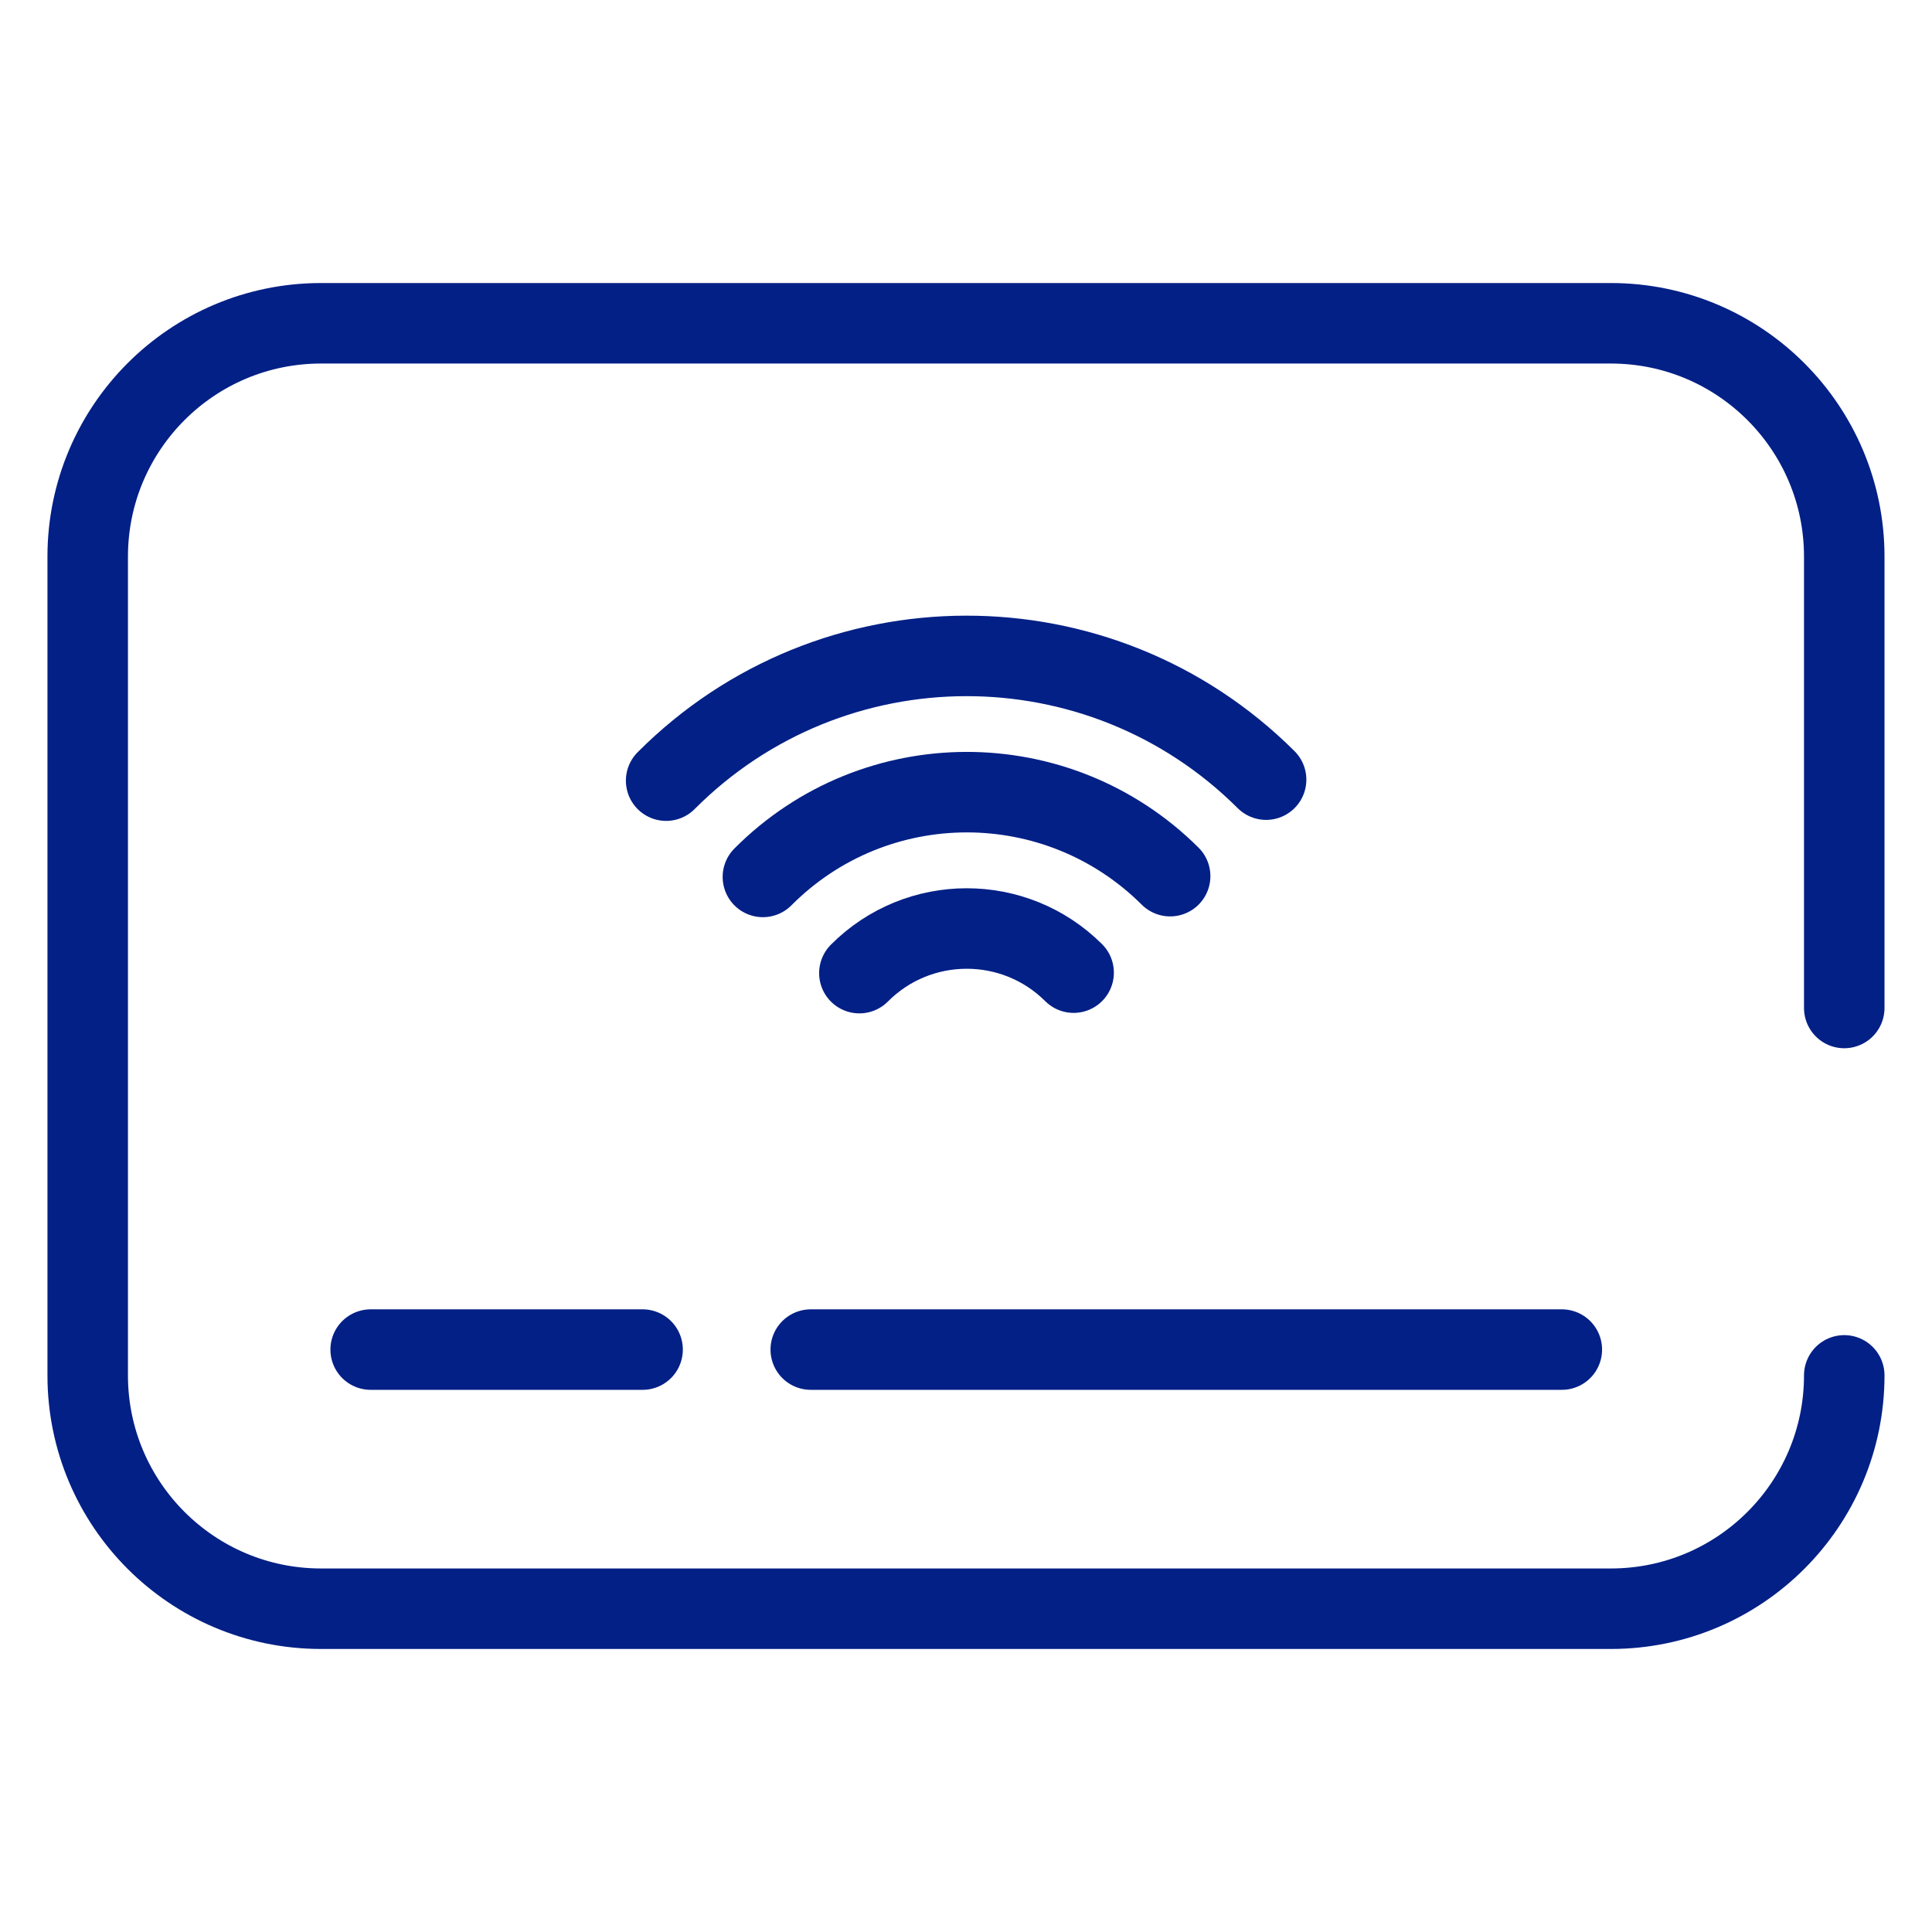
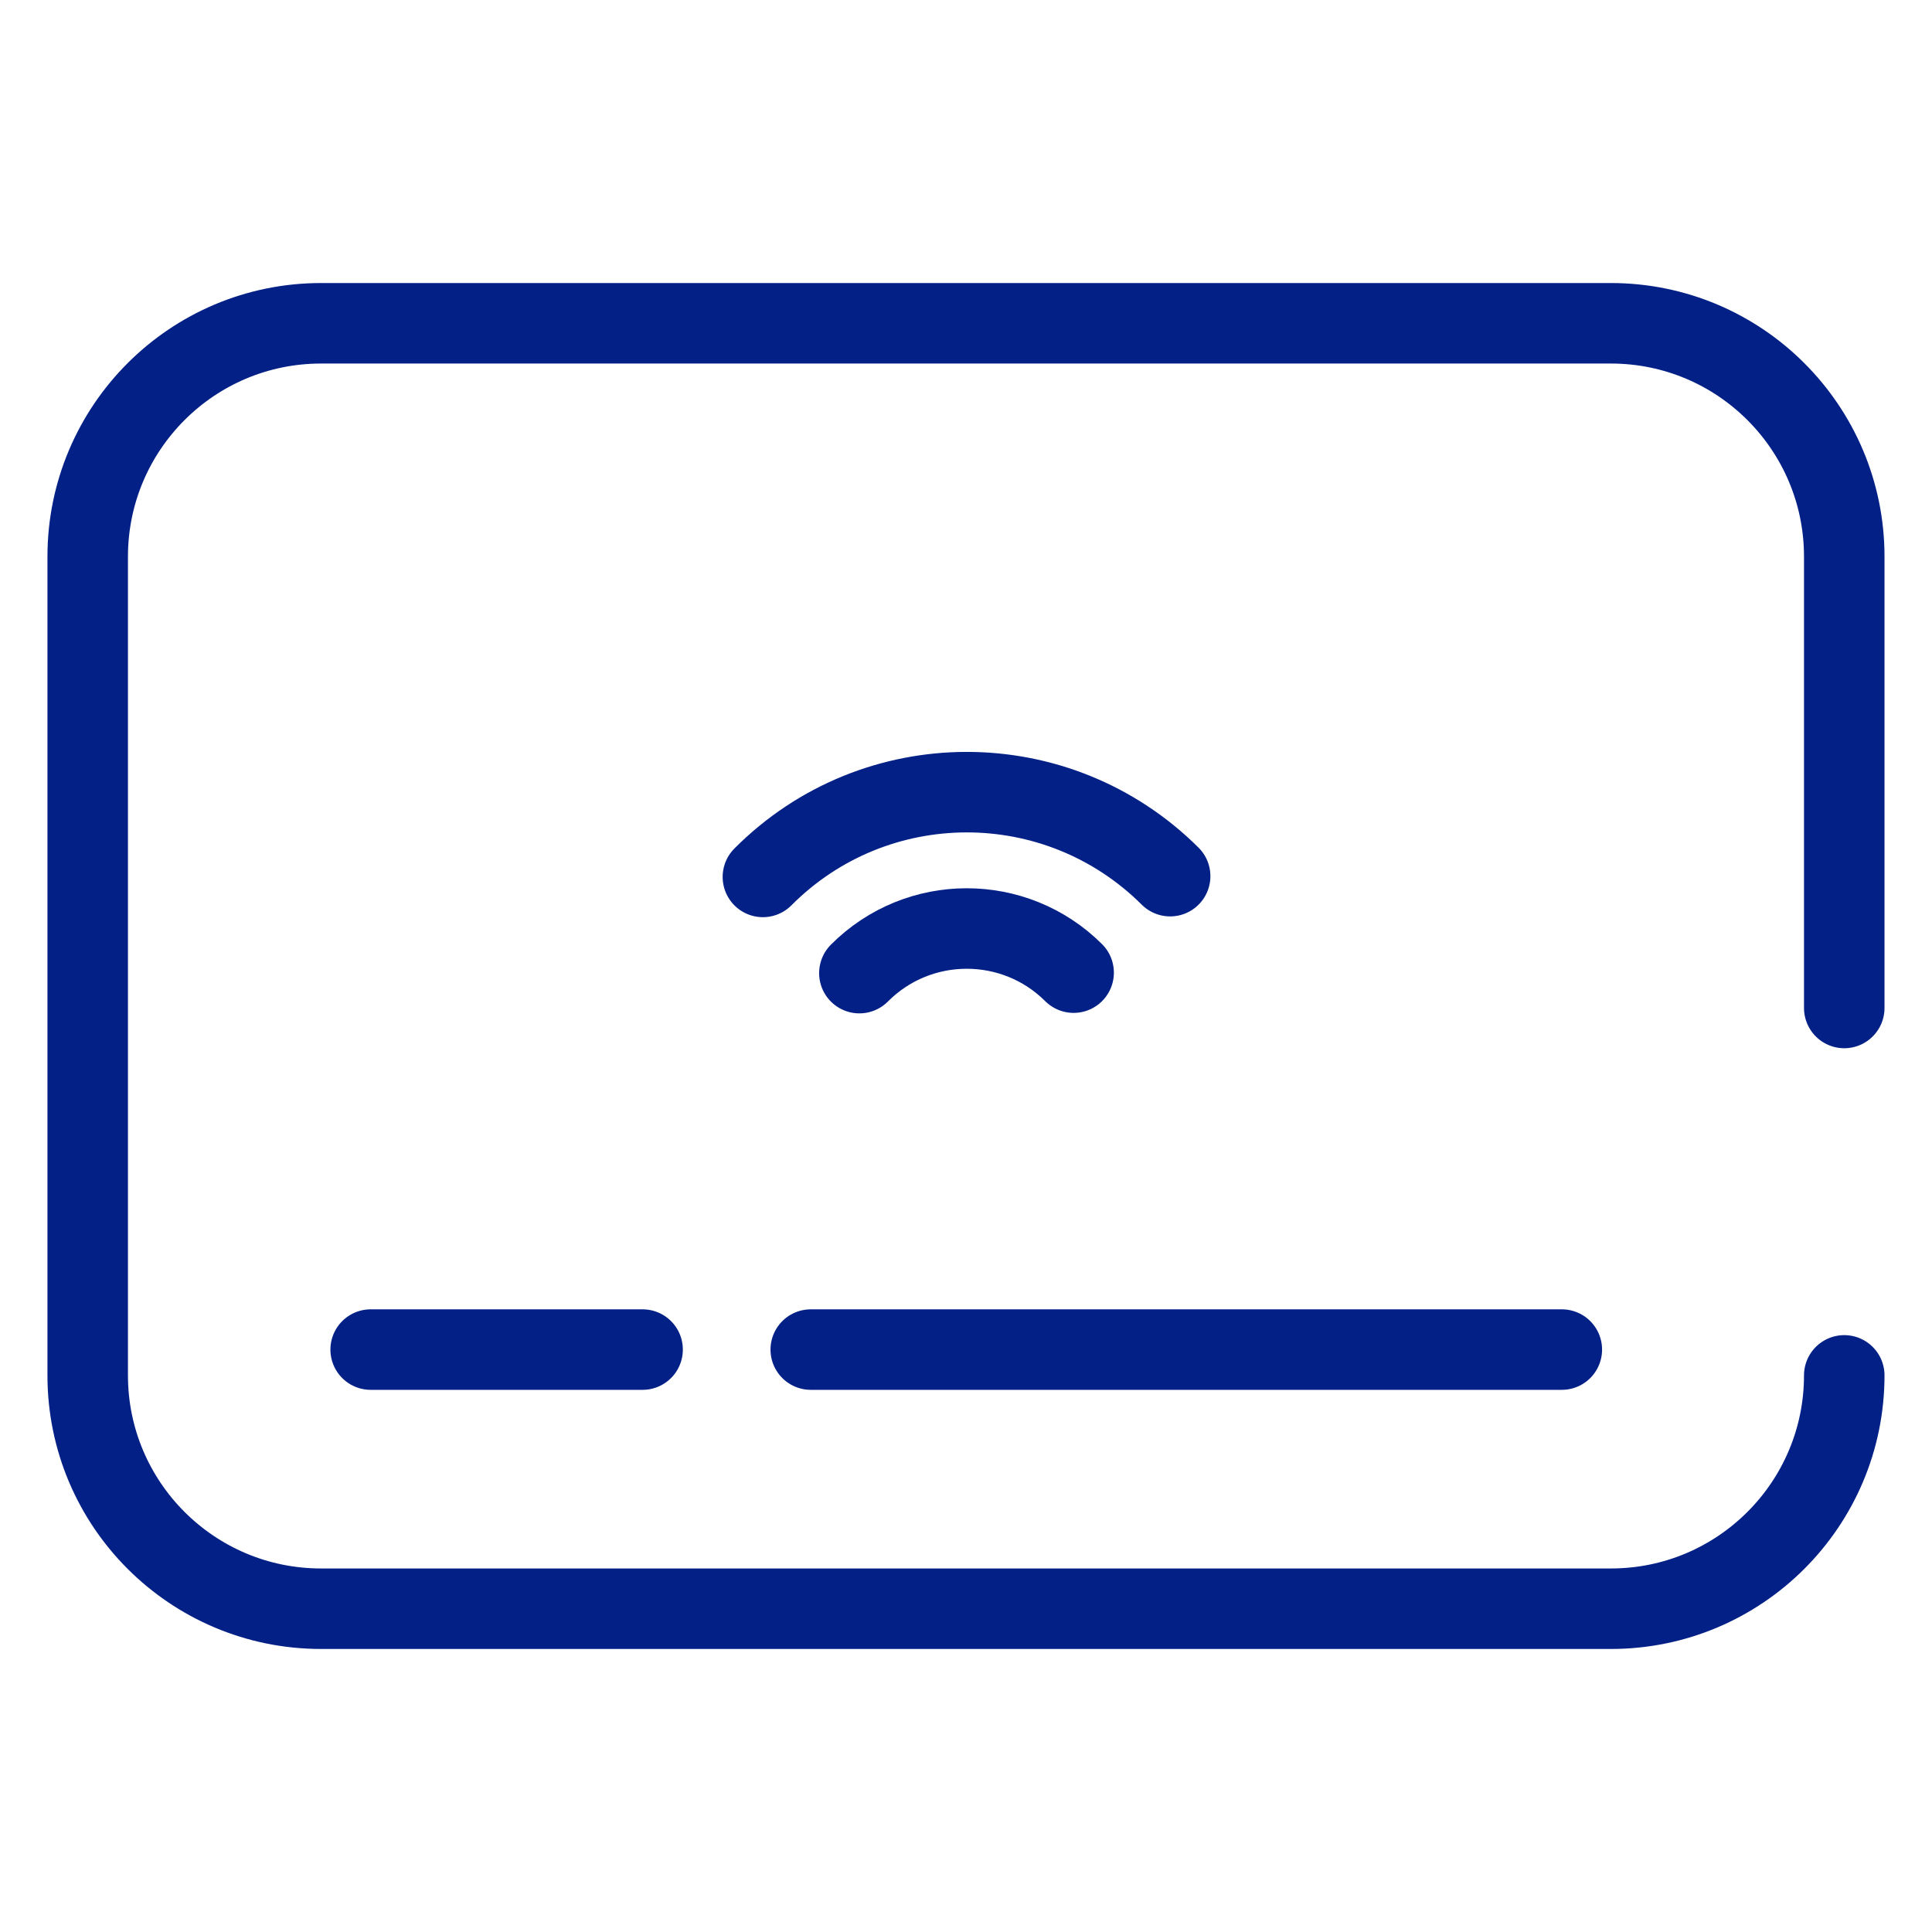
<svg xmlns="http://www.w3.org/2000/svg" width="48" height="48" viewBox="0 0 48 48" fill="none">
  <g id="Live Captioning">
    <g id="Group 6404">
-       <path id="Vector" d="M16.55 19.395C20.659 15.273 27.334 15.261 31.456 19.37" stroke="#032086" stroke-width="2" stroke-linecap="round" stroke-linejoin="round" />
      <path id="Vector_2" d="M18.954 21.787C21.744 18.985 26.27 18.979 29.072 21.768" stroke="#032086" stroke-width="2" stroke-linecap="round" stroke-linejoin="round" />
      <path id="Vector_3" d="M21.351 24.177C22.82 22.701 25.205 22.701 26.674 24.165" stroke="#032086" stroke-width="2" stroke-linecap="round" stroke-linejoin="round" />
      <path id="Vector_4" d="M45.82 34.171C45.82 37.372 43.224 39.968 40.023 39.968H7.976C4.775 39.968 2.179 37.372 2.179 34.171V13.829C2.179 10.629 4.775 8.032 7.976 8.032H40.023C43.224 8.032 45.82 10.629 45.82 13.829V25.043" stroke="#032086" stroke-width="2" stroke-linecap="round" stroke-linejoin="round" />
      <path id="Vector_5" d="M38.803 33.53H20.143" stroke="#032086" stroke-width="2" stroke-linecap="round" stroke-linejoin="round" />
      <path id="Vector_6" d="M15.965 33.53H9.209" stroke="#032086" stroke-width="2" stroke-linecap="round" stroke-linejoin="round" />
    </g>
  </g>
</svg>